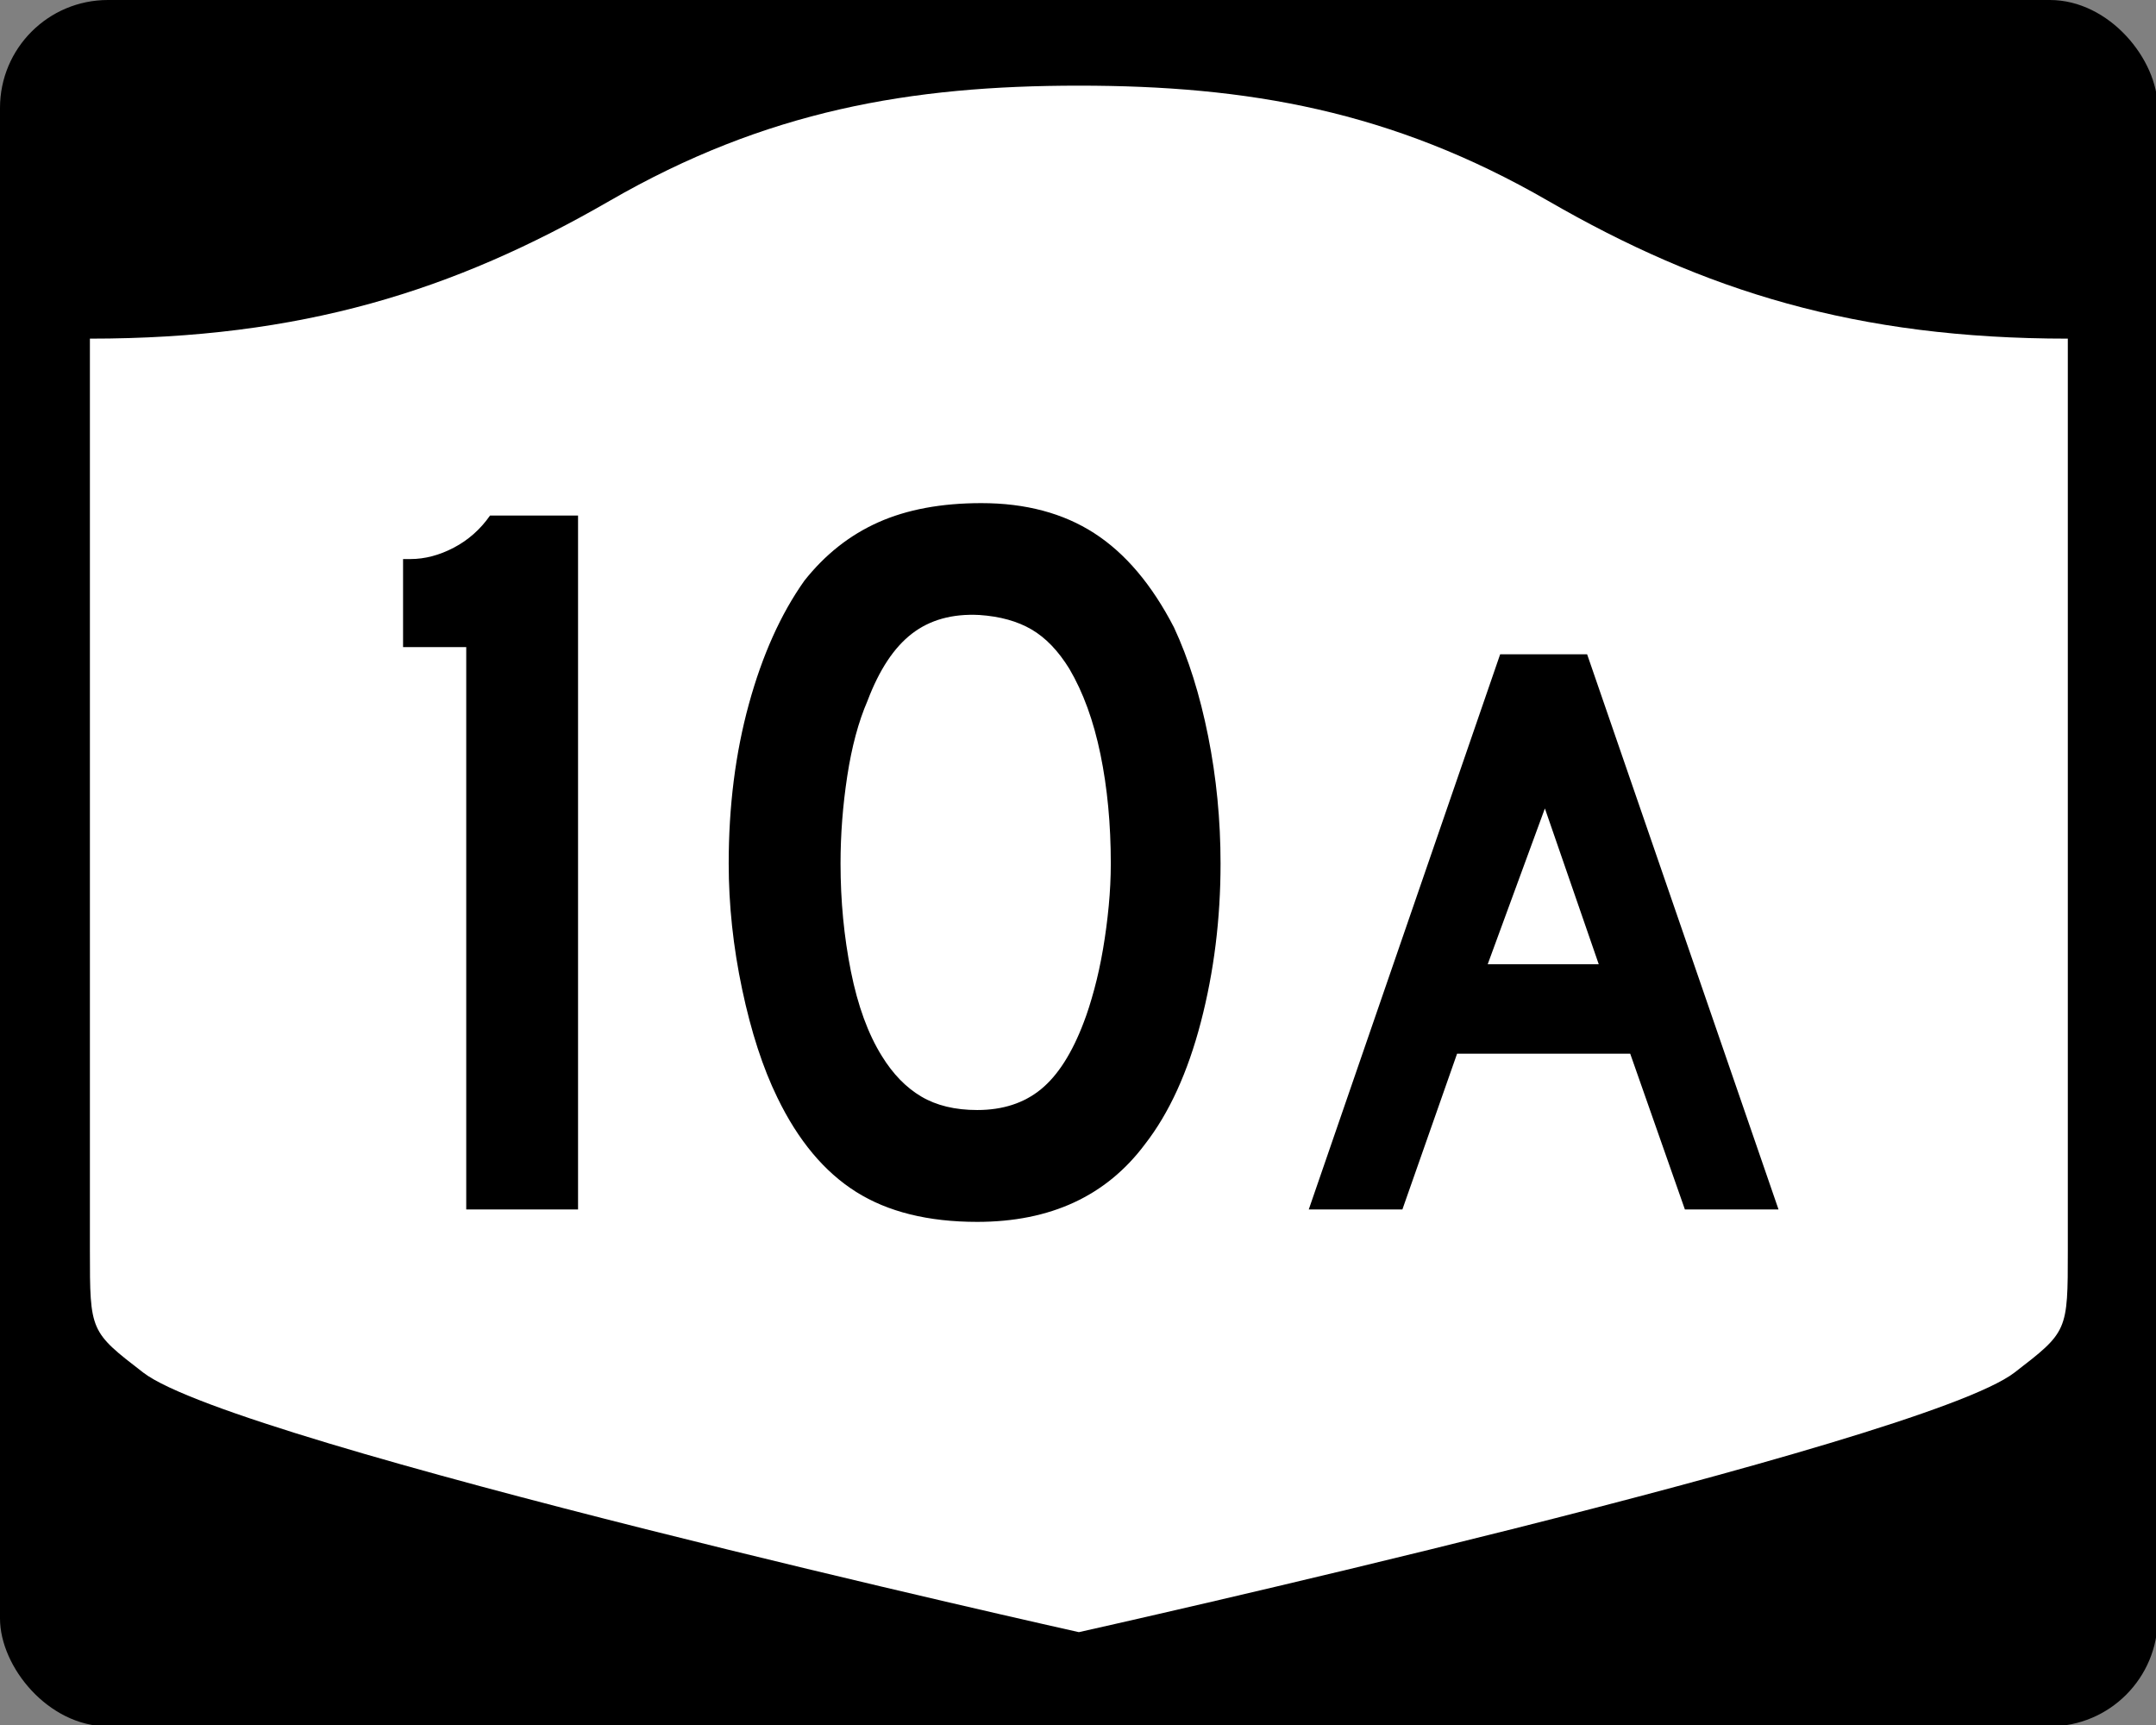
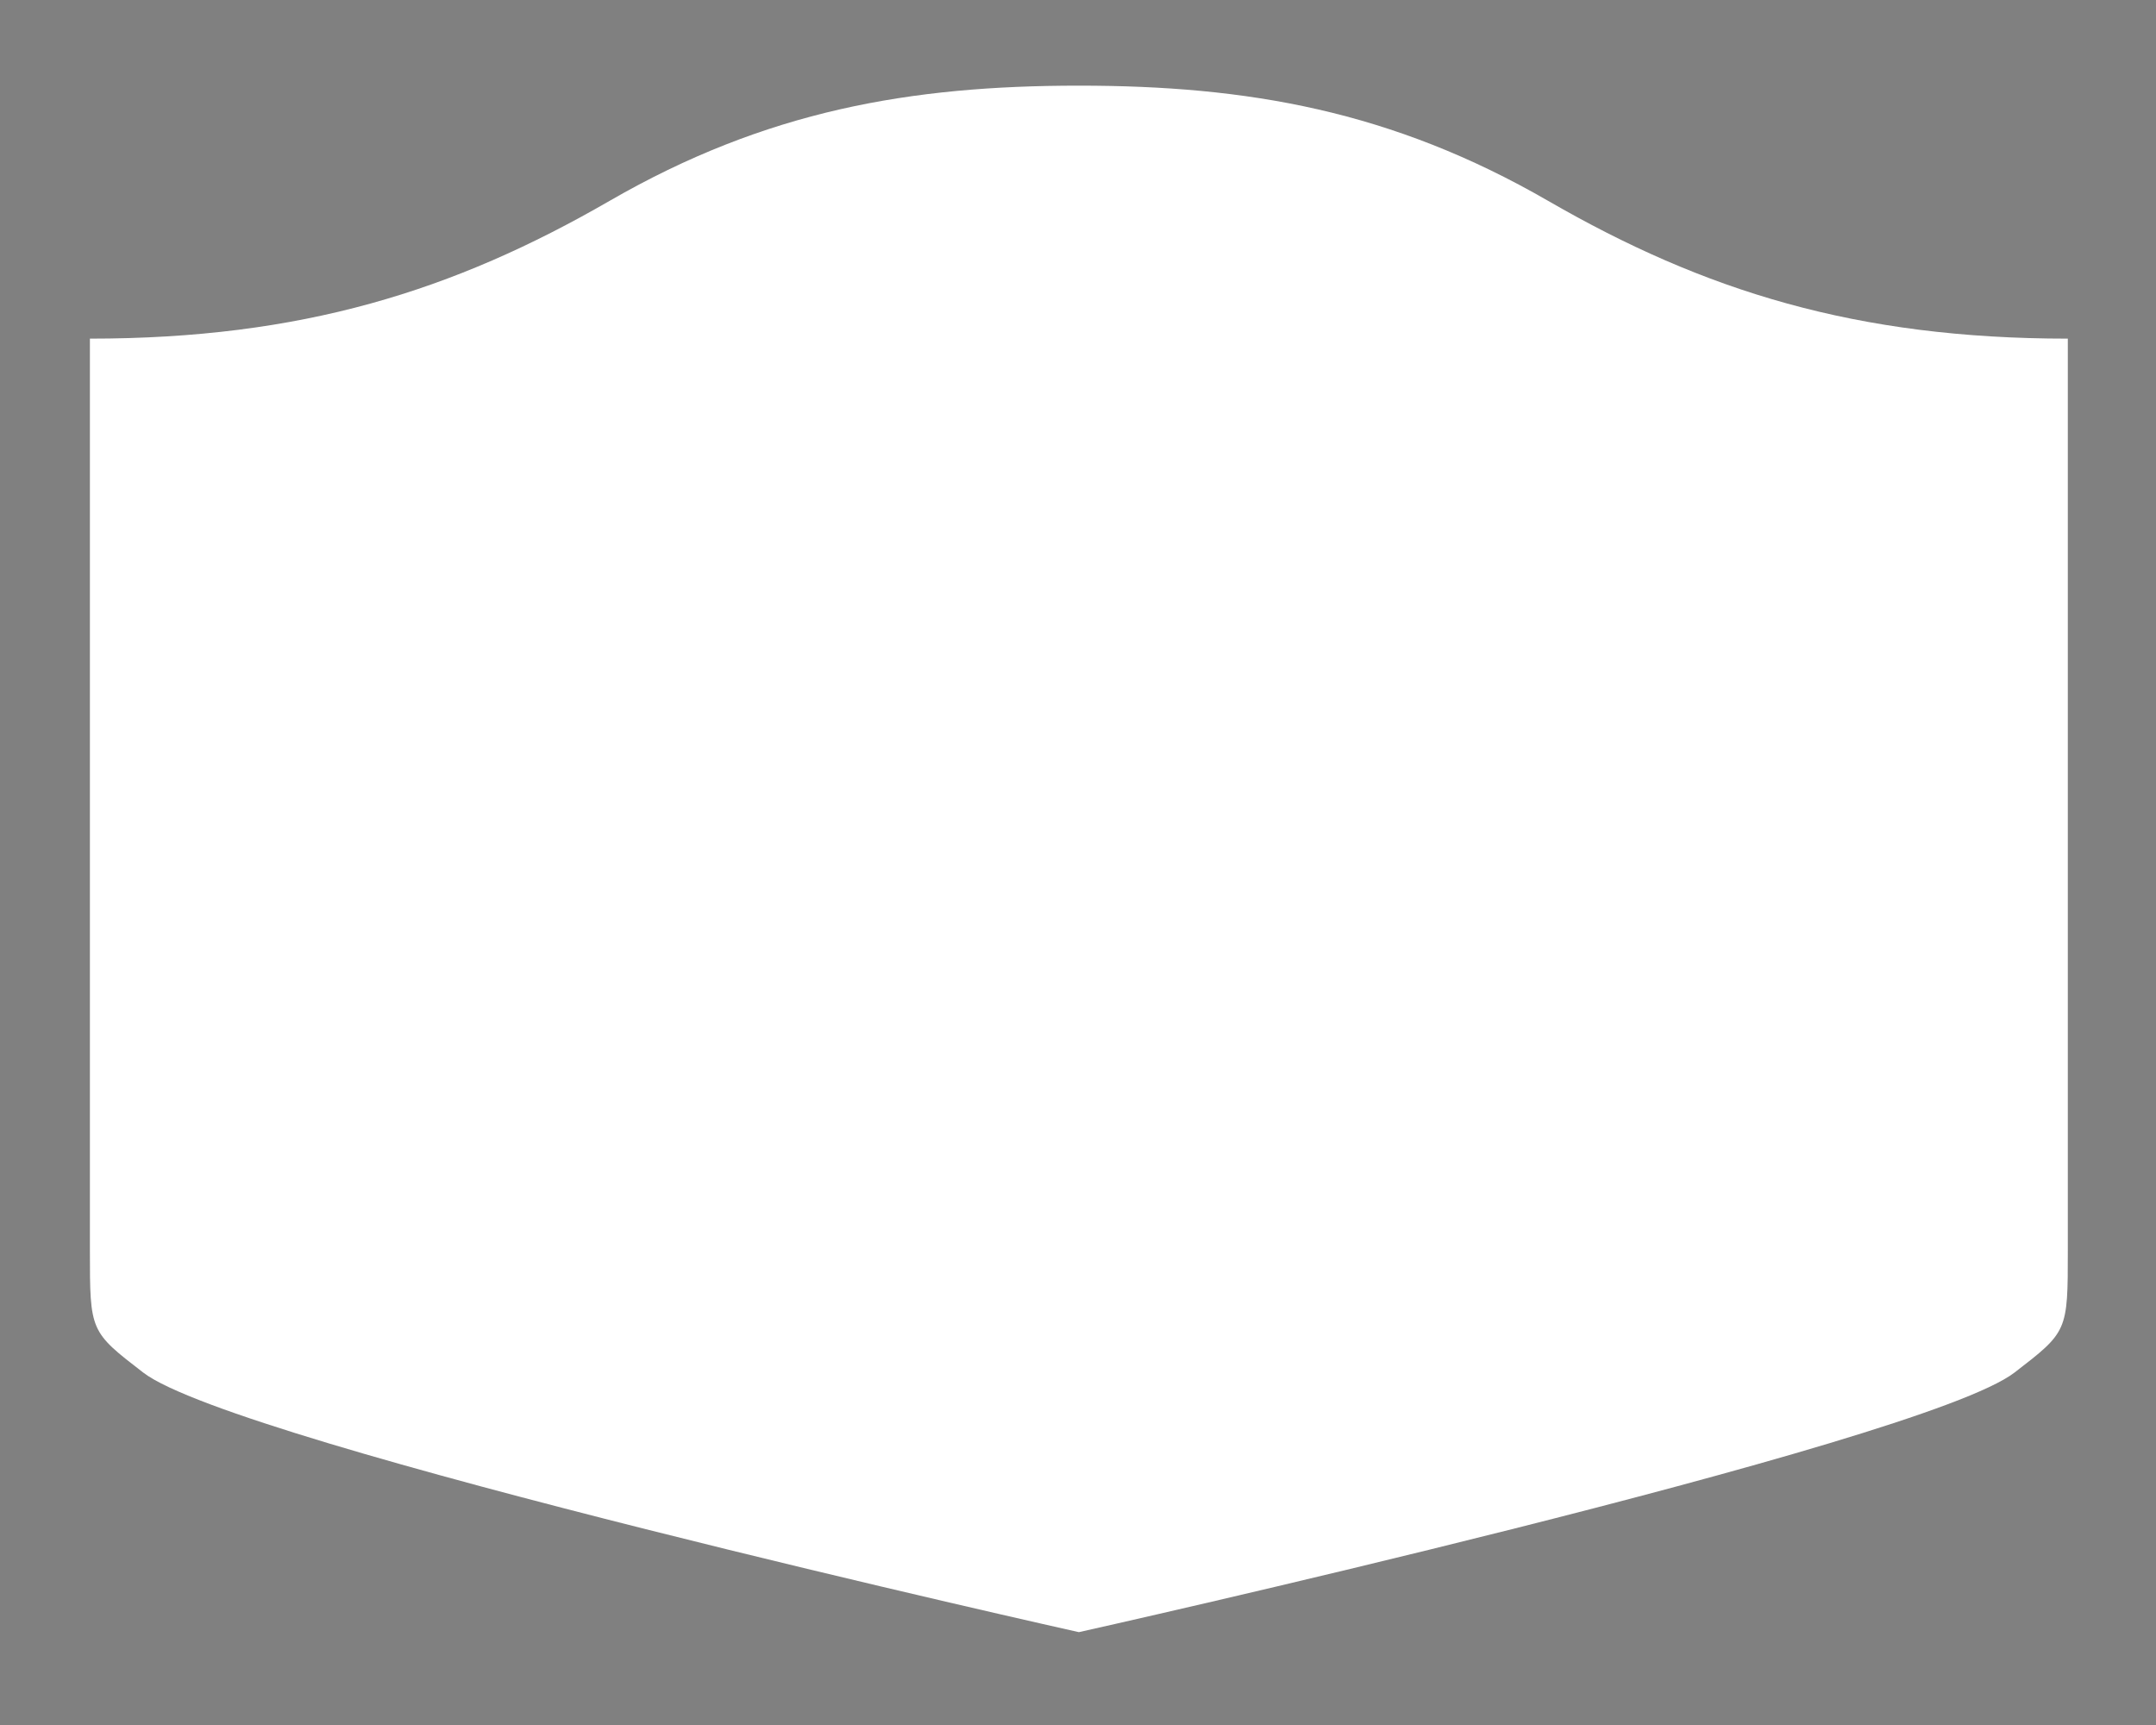
<svg xmlns="http://www.w3.org/2000/svg" version="1.0" width="750" height="600" id="svg3882">
  <rect width="100%" height="100%" fill="#808080" stroke="none" />
  <defs id="defs3884" />
  <g transform="scale(0.278,0.278)" id="layer1">
    <g id="g2401">
-       <rect width="2700" height="2160" rx="135" ry="135" x="0" y="0" id="rect2398" style="fill:#000000;fill-opacity:1;stroke:none;stroke-width:22.5;stroke-linecap:square;stroke-linejoin:round;stroke-miterlimit:2;stroke-dasharray:none;stroke-dashoffset:0;stroke-opacity:1" />
      <path d="M 1350,107.162 C 1139.49,107.162 958.691,138.21 762.781,251.319 C 567.593,364.011 377.302,423.694 112.5,423.694 L 112.5,1564.662 C 112.5,1666.017 112.697,1666.058 179.219,1717.319 C 295.451,1806.887 1350,2042.1 1350,2042.1 C 1350,2042.1 2404.549,1806.887 2520.781,1717.319 C 2587.303,1666.058 2587.5,1666.017 2587.5,1564.662 L 2587.5,423.694 C 2322.698,423.694 2132.407,364.011 1937.219,251.319 C 1741.309,138.21 1560.51,107.162 1350,107.162 z" id="rect4804" style="fill:#ffffff;fill-opacity:1;stroke:none;stroke-width:22.5;stroke-linecap:square;stroke-linejoin:round;stroke-miterlimit:2;stroke-dasharray:none;stroke-dashoffset:0;stroke-opacity:1" />
    </g>
  </g>
-   <path d="M 162.189,420.68 L 162.189,225.075 L 140.213,225.075 L 140.213,194.458 L 142.73,194.458 C 147.773,194.458 152.815,193.137 157.857,190.495 C 162.9,187.853 167.103,184.128 170.467,179.32 L 201.083,179.32 L 201.083,420.68 L 162.189,420.68 z M 424.589,300.357 C 424.589,319.574 422.308,337.947 417.746,355.478 C 413.183,373.009 406.699,387.179 398.293,397.989 C 384.844,415.996 365.393,425 339.94,425 C 322.886,425 308.836,421.519 297.792,414.556 C 286.747,407.594 277.623,396.666 270.418,381.774 C 265.376,371.448 261.294,358.901 258.172,344.133 C 255.05,329.365 253.489,314.773 253.489,300.357 C 253.489,280.43 255.83,261.941 260.513,244.89 C 265.196,227.84 271.62,213.55 279.785,202.022 C 286.989,192.897 295.575,186.113 305.542,181.667 C 315.509,177.223 327.455,175 341.38,175 C 356.749,175 369.837,178.483 380.643,185.449 C 391.45,192.416 400.697,203.341 408.385,218.226 C 413.427,229.036 417.388,241.646 420.269,256.054 C 423.149,270.463 424.589,285.231 424.589,300.357 L 424.589,300.357 z M 386.409,300.357 C 386.409,286.674 385.209,274.008 382.809,262.359 C 380.409,250.71 376.805,240.803 371.997,232.638 C 368.156,226.394 363.776,221.832 358.854,218.951 C 353.933,216.071 347.87,214.389 340.666,213.906 C 331.299,213.429 323.494,215.591 317.25,220.392 C 311.006,225.192 305.843,232.998 301.76,243.807 C 298.638,251.012 296.297,259.717 294.736,269.922 C 293.175,280.128 292.394,290.273 292.394,300.357 C 292.394,313.33 293.594,325.82 295.994,337.828 C 298.395,349.837 301.995,359.681 306.795,367.362 C 310.643,373.606 315.207,378.289 320.488,381.411 C 325.768,384.533 332.252,386.095 339.94,386.095 C 348.823,386.095 356.207,383.694 362.092,378.894 C 367.977,374.093 372.961,366.288 377.043,355.478 C 378.245,352.356 379.447,348.574 380.649,344.133 C 381.851,339.692 382.871,335.008 383.71,330.083 C 384.549,325.158 385.209,320.175 385.689,315.132 C 386.169,310.09 386.409,305.165 386.409,300.357 L 386.409,300.357 z M 586.119,420.68 L 567.096,366.502 L 506.868,366.502 L 487.844,420.68 L 455.276,420.68 L 521.854,227.585 L 552.109,227.585 L 618.687,420.68 L 586.119,420.68 z M 537.413,281.191 L 517.527,335.377 L 556.146,335.377 L 537.413,281.191 z" id="text2384" style="font-size:5.403px;font-style:normal;font-weight:normal;line-height:125%;fill:#000000;fill-opacity:1;stroke:none;stroke-width:1px;stroke-linecap:butt;stroke-linejoin:miter;stroke-opacity:1;font-family:Bitstream Vera Sans" />
</svg>